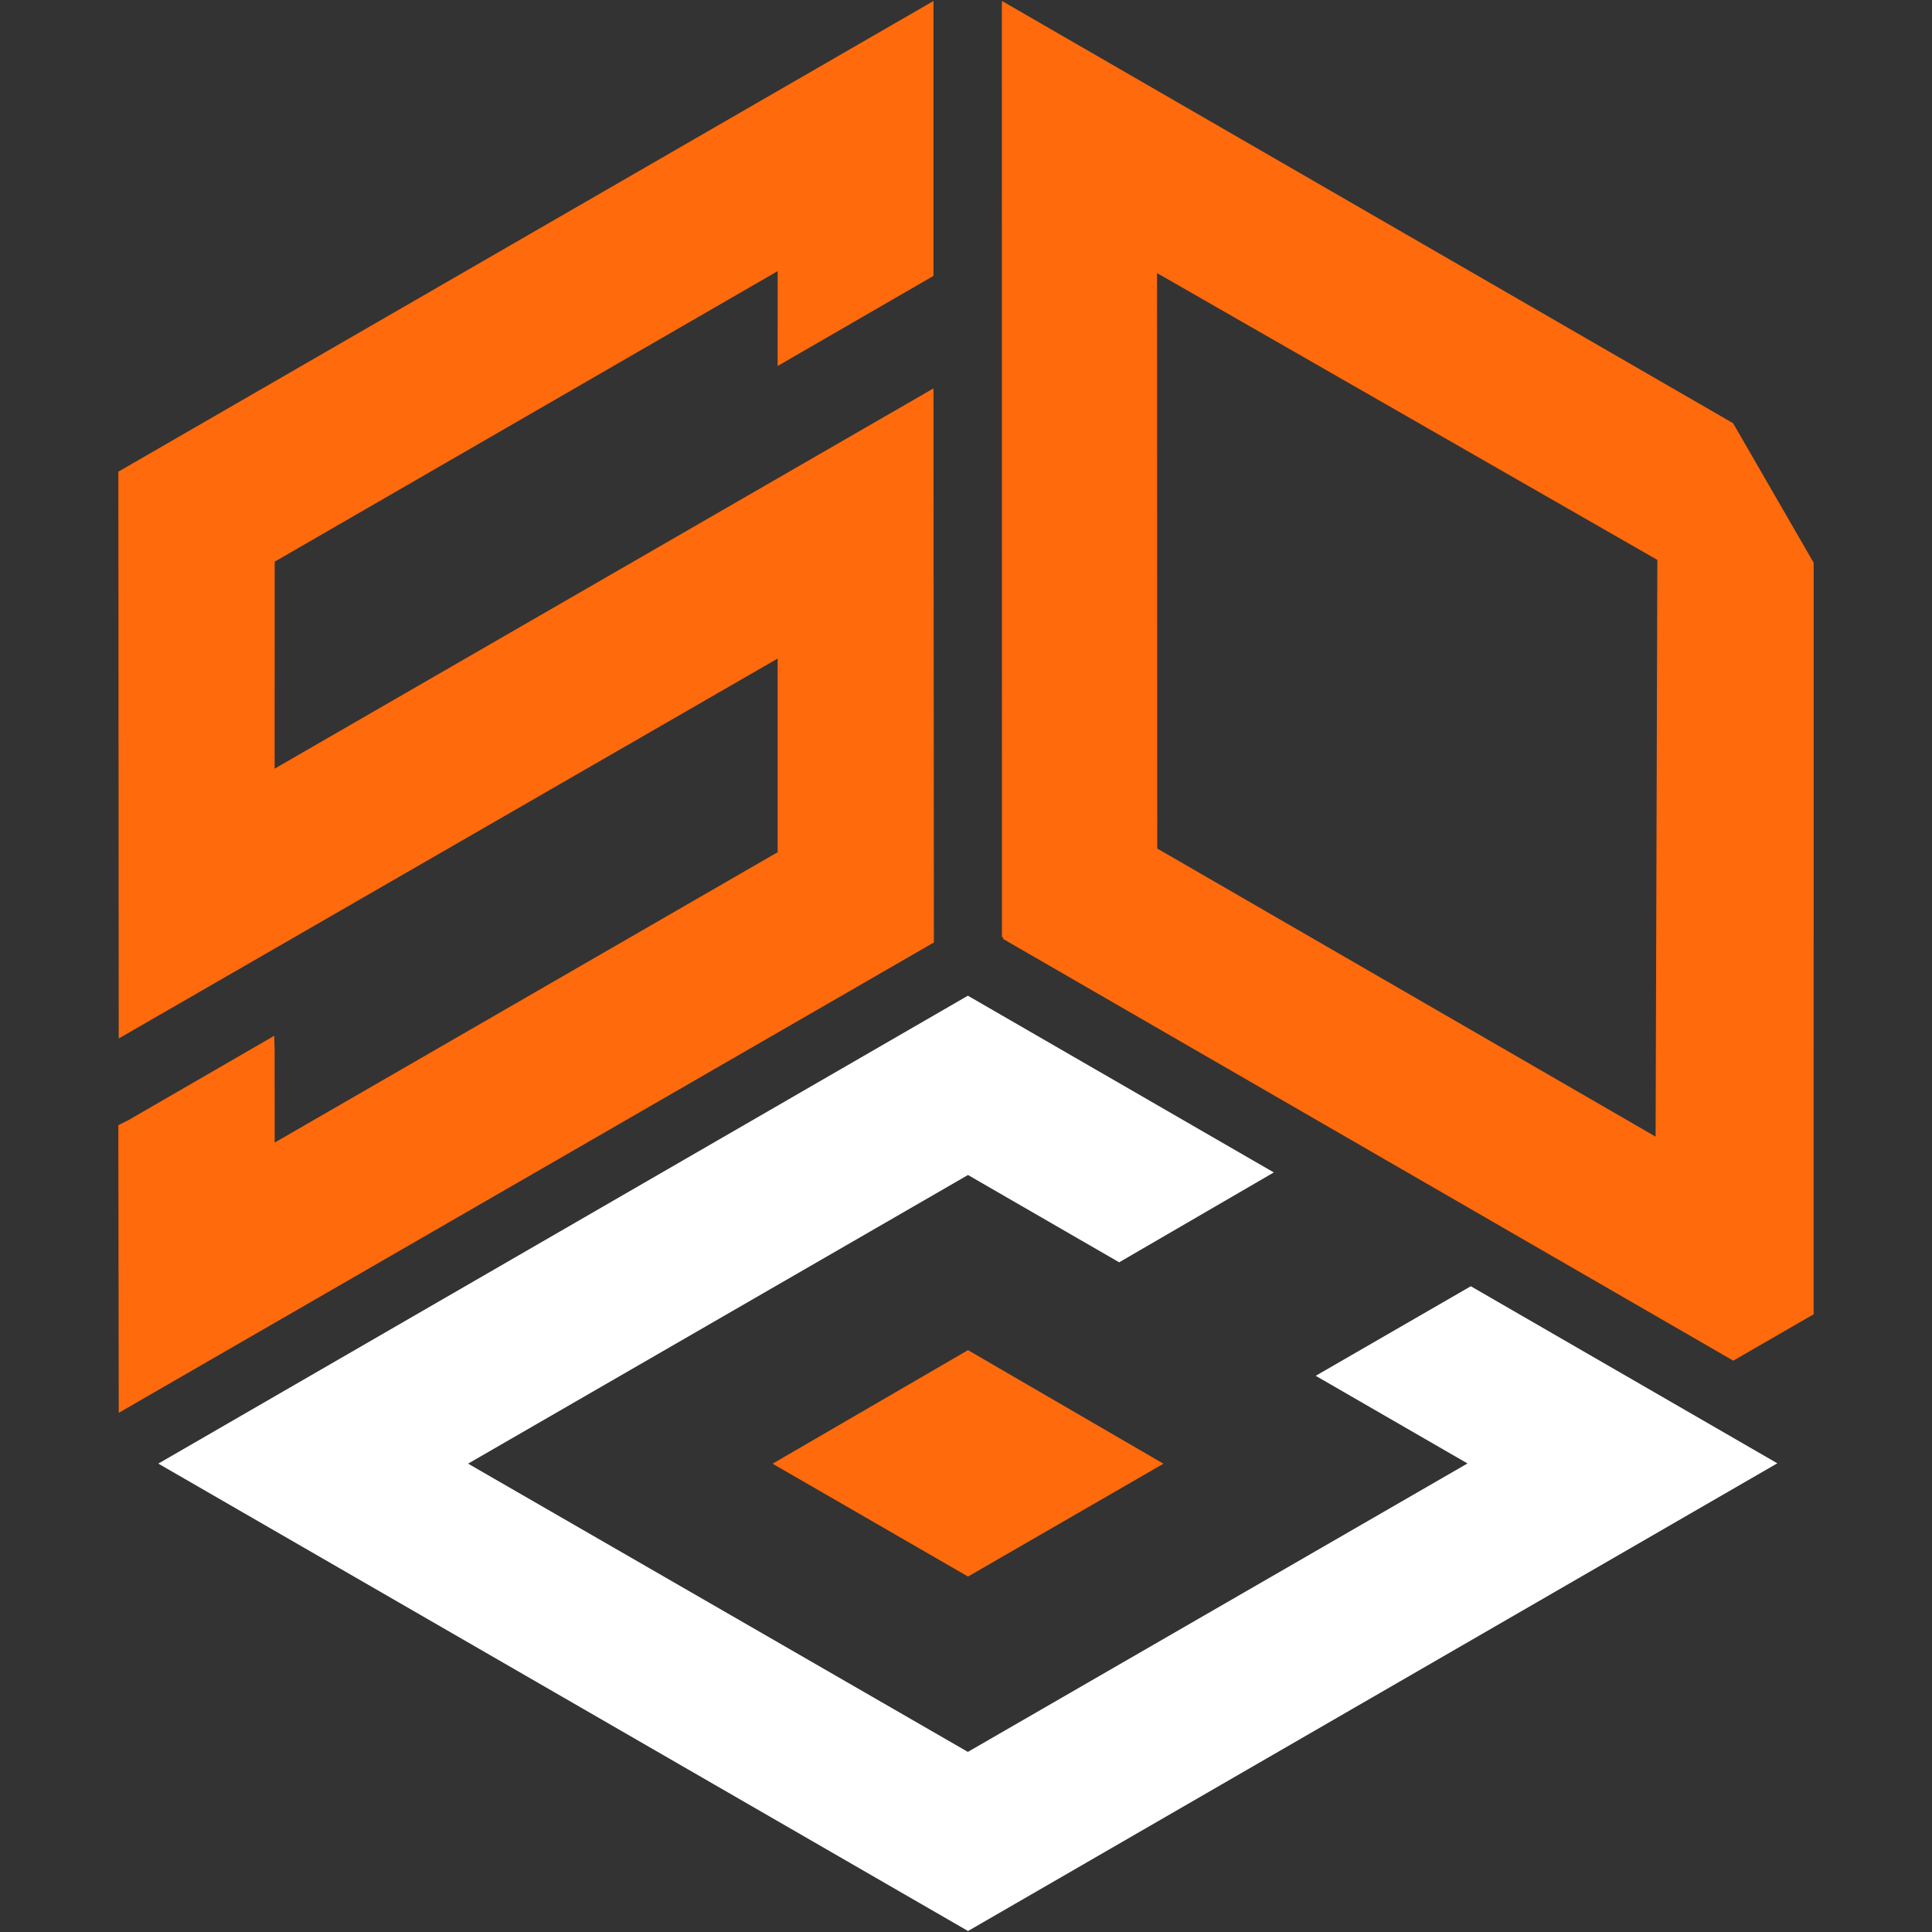
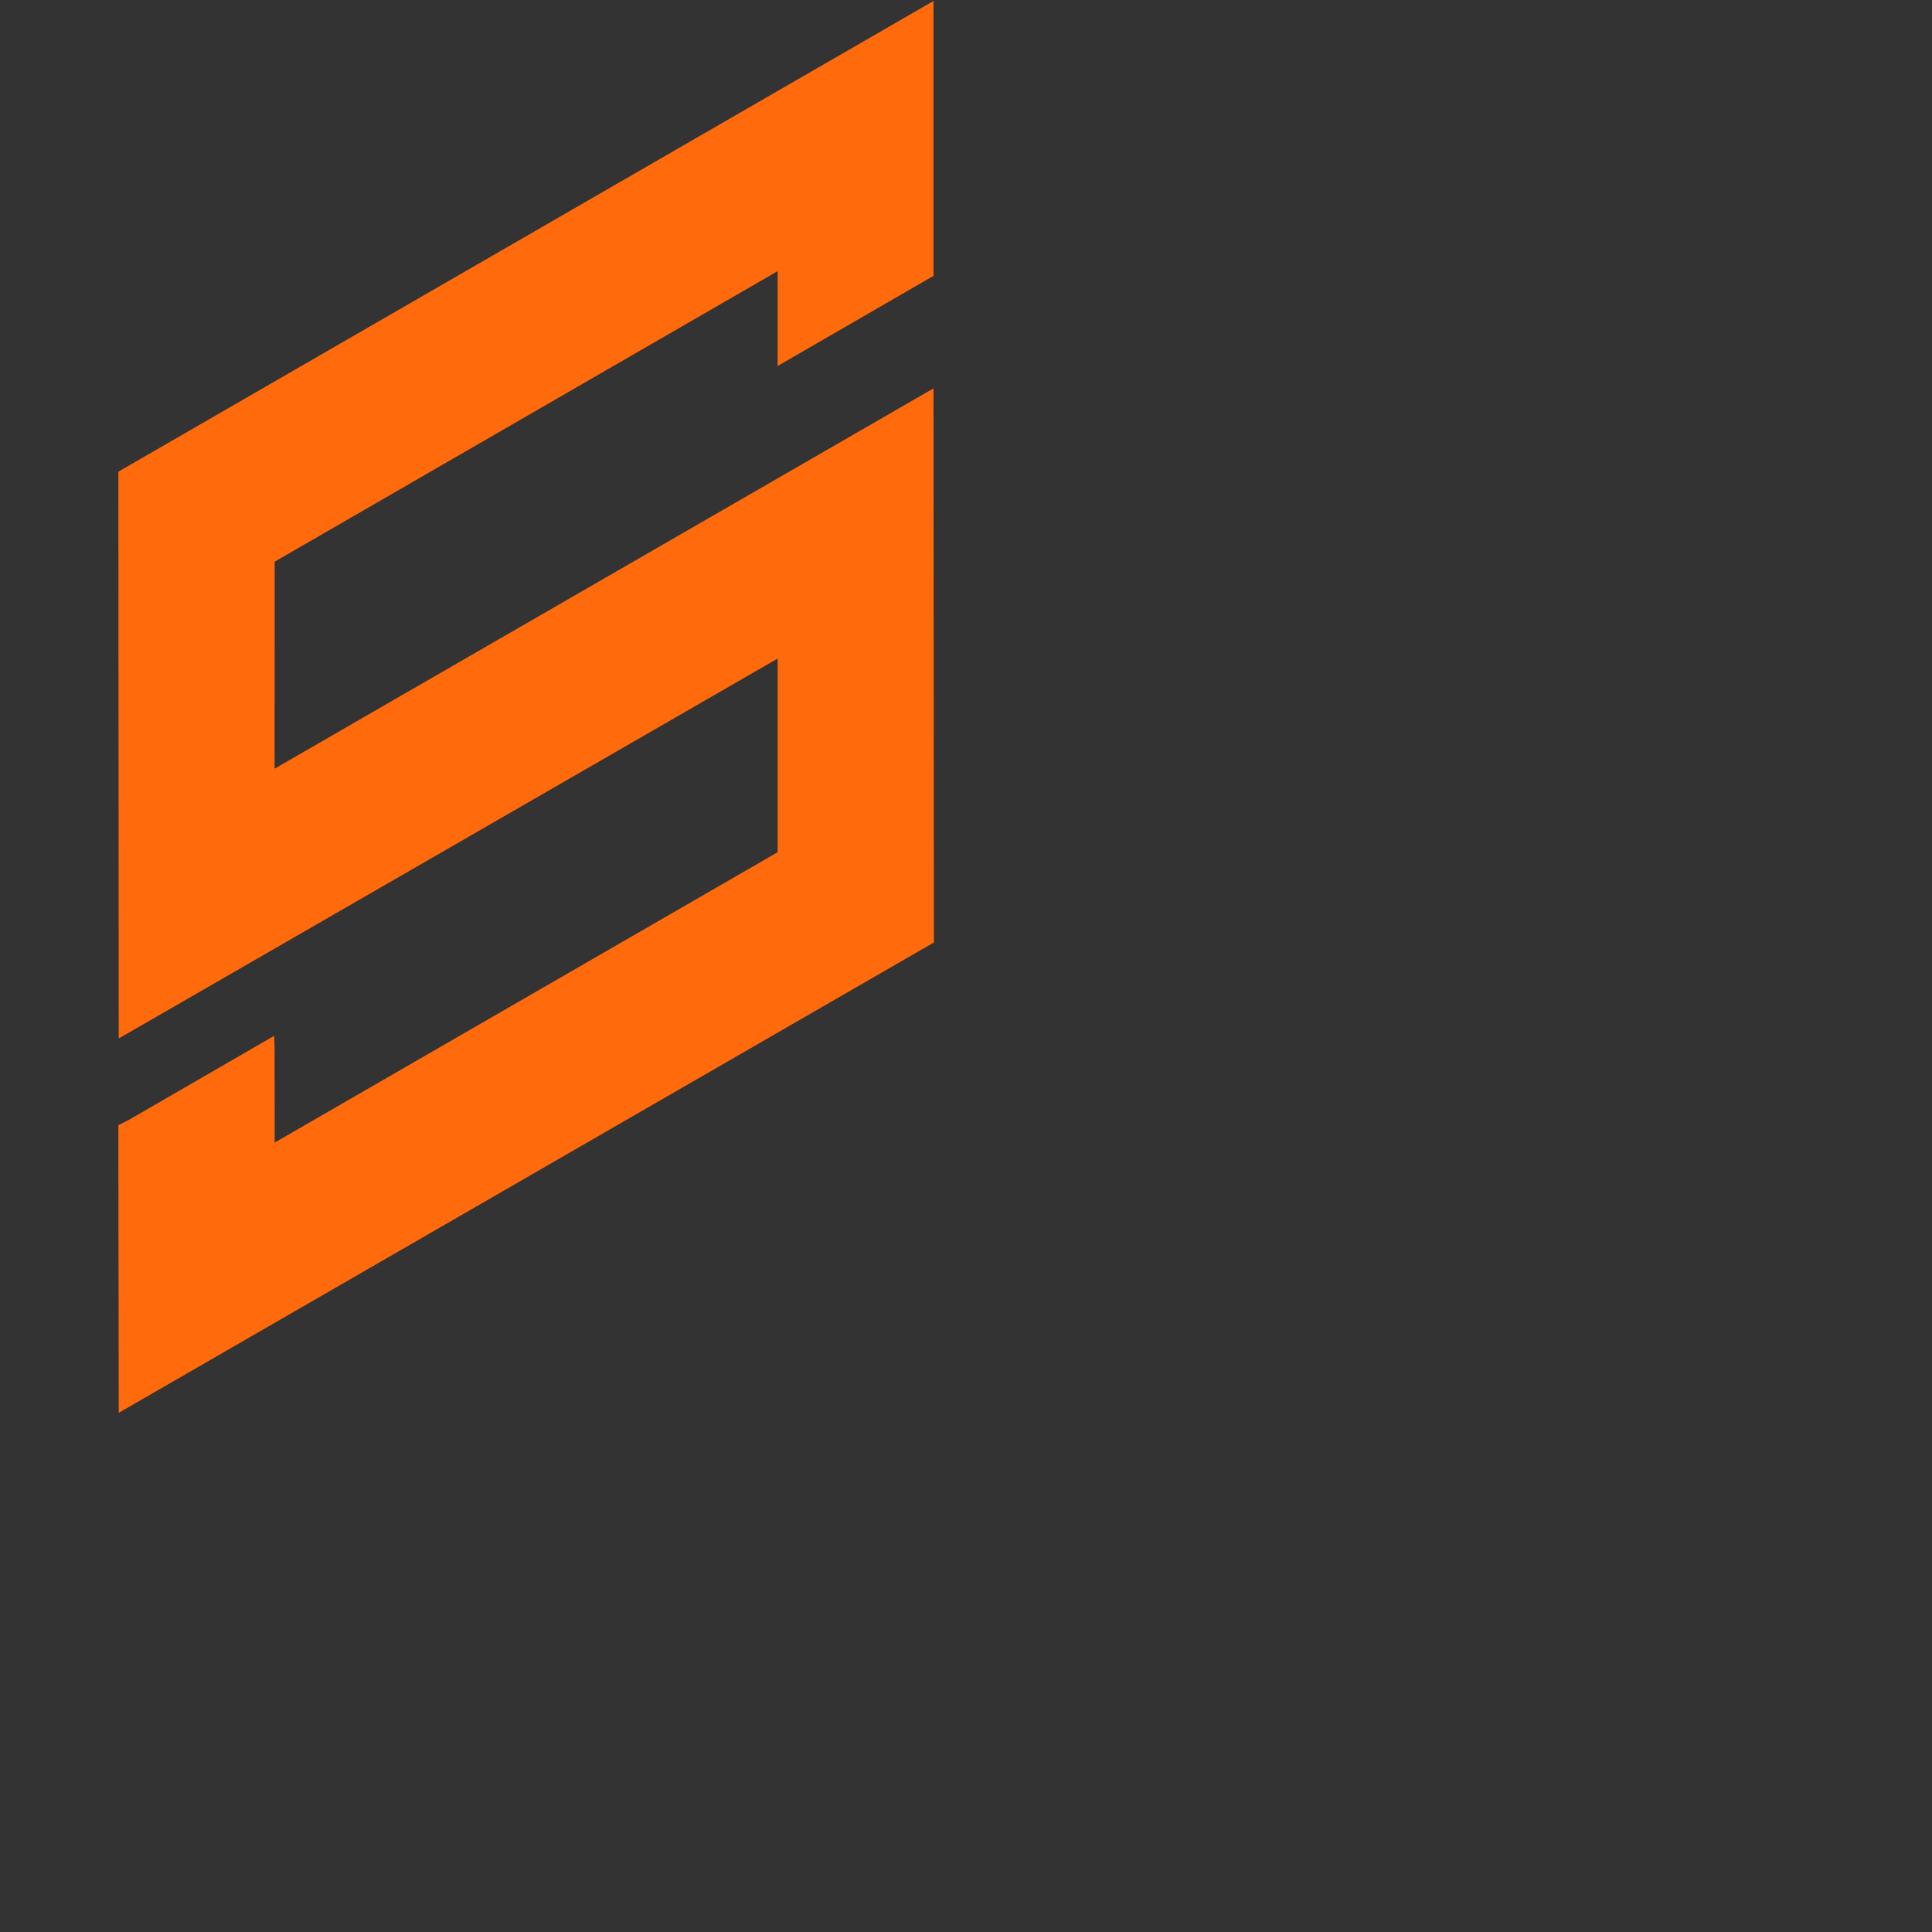
<svg xmlns="http://www.w3.org/2000/svg" width="500" zoomAndPan="magnify" viewBox="0 0 375 375" height="500" preserveAspectRatio="xMidYMid meet">
  <rect x="0" y="0" width="375" height="375" fill="#333333" stroke="none" />
  <defs>
    <clipPath id="f28cf8cb8c">
-       <path d="M 149 262 L 226 262 L 226 307 L 149 307 Z M 149 262 " clip-rule="nonzero" />
-     </clipPath>
+       </clipPath>
    <clipPath id="2e32bdd4d9">
      <path d="M 22.969 27 L 22.969 348 C 22.969 362.91 35.059 375 49.969 375 L 325.031 375 C 339.941 375 352.031 362.91 352.031 348 L 352.031 27 C 352.031 12.09 339.941 0 325.031 0 L 49.969 0 C 35.059 0 22.969 12.09 22.969 27 Z M 22.969 27 " clip-rule="nonzero" />
    </clipPath>
    <clipPath id="e51ad5f410">
      <path d="M 30 193 L 345 193 L 345 375 L 30 375 Z M 30 193 " clip-rule="nonzero" />
    </clipPath>
    <clipPath id="f6861ff19f">
      <path d="M 22.969 27 L 22.969 348 C 22.969 362.91 35.059 375 49.969 375 L 325.031 375 C 339.941 375 352.031 362.91 352.031 348 L 352.031 27 C 352.031 12.09 339.941 0 325.031 0 L 49.969 0 C 35.059 0 22.969 12.09 22.969 27 Z M 22.969 27 " clip-rule="nonzero" />
    </clipPath>
    <clipPath id="38a100383a">
      <path d="M 22.969 0 L 182 0 L 182 275 L 22.969 275 Z M 22.969 0 " clip-rule="nonzero" />
    </clipPath>
    <clipPath id="62ed0bf4ef">
      <path d="M 22.969 27 L 22.969 348 C 22.969 362.91 35.059 375 49.969 375 L 325.031 375 C 339.941 375 352.031 362.91 352.031 348 L 352.031 27 C 352.031 12.09 339.941 0 325.031 0 L 49.969 0 C 35.059 0 22.969 12.09 22.969 27 Z M 22.969 27 " clip-rule="nonzero" />
    </clipPath>
    <clipPath id="a69d0a8431">
-       <path d="M 194 0 L 352.219 0 L 352.219 265 L 194 265 Z M 194 0 " clip-rule="nonzero" />
-     </clipPath>
+       </clipPath>
    <clipPath id="300ab3f18c">
      <path d="M 22.969 27 L 22.969 348 C 22.969 362.91 35.059 375 49.969 375 L 325.031 375 C 339.941 375 352.031 362.91 352.031 348 L 352.031 27 C 352.031 12.09 339.941 0 325.031 0 L 49.969 0 C 35.059 0 22.969 12.09 22.969 27 Z M 22.969 27 " clip-rule="nonzero" />
    </clipPath>
  </defs>
  <g clip-path="url(#f28cf8cb8c)">
    <g clip-path="url(#2e32bdd4d9)">
      <path fill="#ff6a0c" d="M 187.891 306.004 L 225.824 284.105 L 187.887 262.062 L 149.957 284.105 Z M 187.891 306.004 " fill-opacity="1" fill-rule="nonzero" />
    </g>
  </g>
  <g clip-path="url(#e51ad5f410)">
    <g clip-path="url(#f6861ff19f)">
-       <path fill="#ffffff" d="M 285.484 249.66 L 255.375 267.043 L 284.84 284.055 L 187.863 340.043 L 90.855 284.094 L 187.887 228.066 L 217.23 245.012 L 247.246 227.57 L 187.863 193.266 L 30.727 284.086 L 187.895 374.809 L 344.977 284.027 Z M 285.484 249.66 " fill-opacity="1" fill-rule="nonzero" />
-     </g>
+       </g>
  </g>
  <g clip-path="url(#38a100383a)">
    <g clip-path="url(#62ed0bf4ef)">
      <path fill="#ff6a0c" d="M 150.938 127.828 L 150.938 165.414 L 53.316 221.773 L 53.305 203.77 L 53.227 201.047 L 25.016 217.367 L 22.965 218.402 L 23.047 274.227 L 181.27 182.93 L 181.191 75.613 L 181.18 75.391 L 53.305 149.195 L 53.316 109.02 L 150.941 52.629 L 150.938 71.039 L 181.191 53.547 L 181.191 0.191 L 22.973 91.551 L 23.043 201.57 Z M 150.938 127.828 " fill-opacity="1" fill-rule="nonzero" />
    </g>
  </g>
  <g clip-path="url(#a69d0a8431)">
    <g clip-path="url(#300ab3f18c)">
      <path fill="#ff6a0c" d="M 352.035 109.219 L 351.73 108.707 L 336.68 82.641 L 336.387 82.141 L 194.488 0.191 L 194.48 0.945 L 194.457 0.941 L 194.477 181.848 L 194.715 181.988 L 194.723 182.258 L 336.457 264.121 L 336.473 264.082 L 351.414 255.453 L 352.023 255.113 Z M 321.352 220.617 L 224.621 164.699 L 224.578 53.004 L 321.691 108.676 Z M 321.352 220.617 " fill-opacity="1" fill-rule="nonzero" />
    </g>
  </g>
</svg>